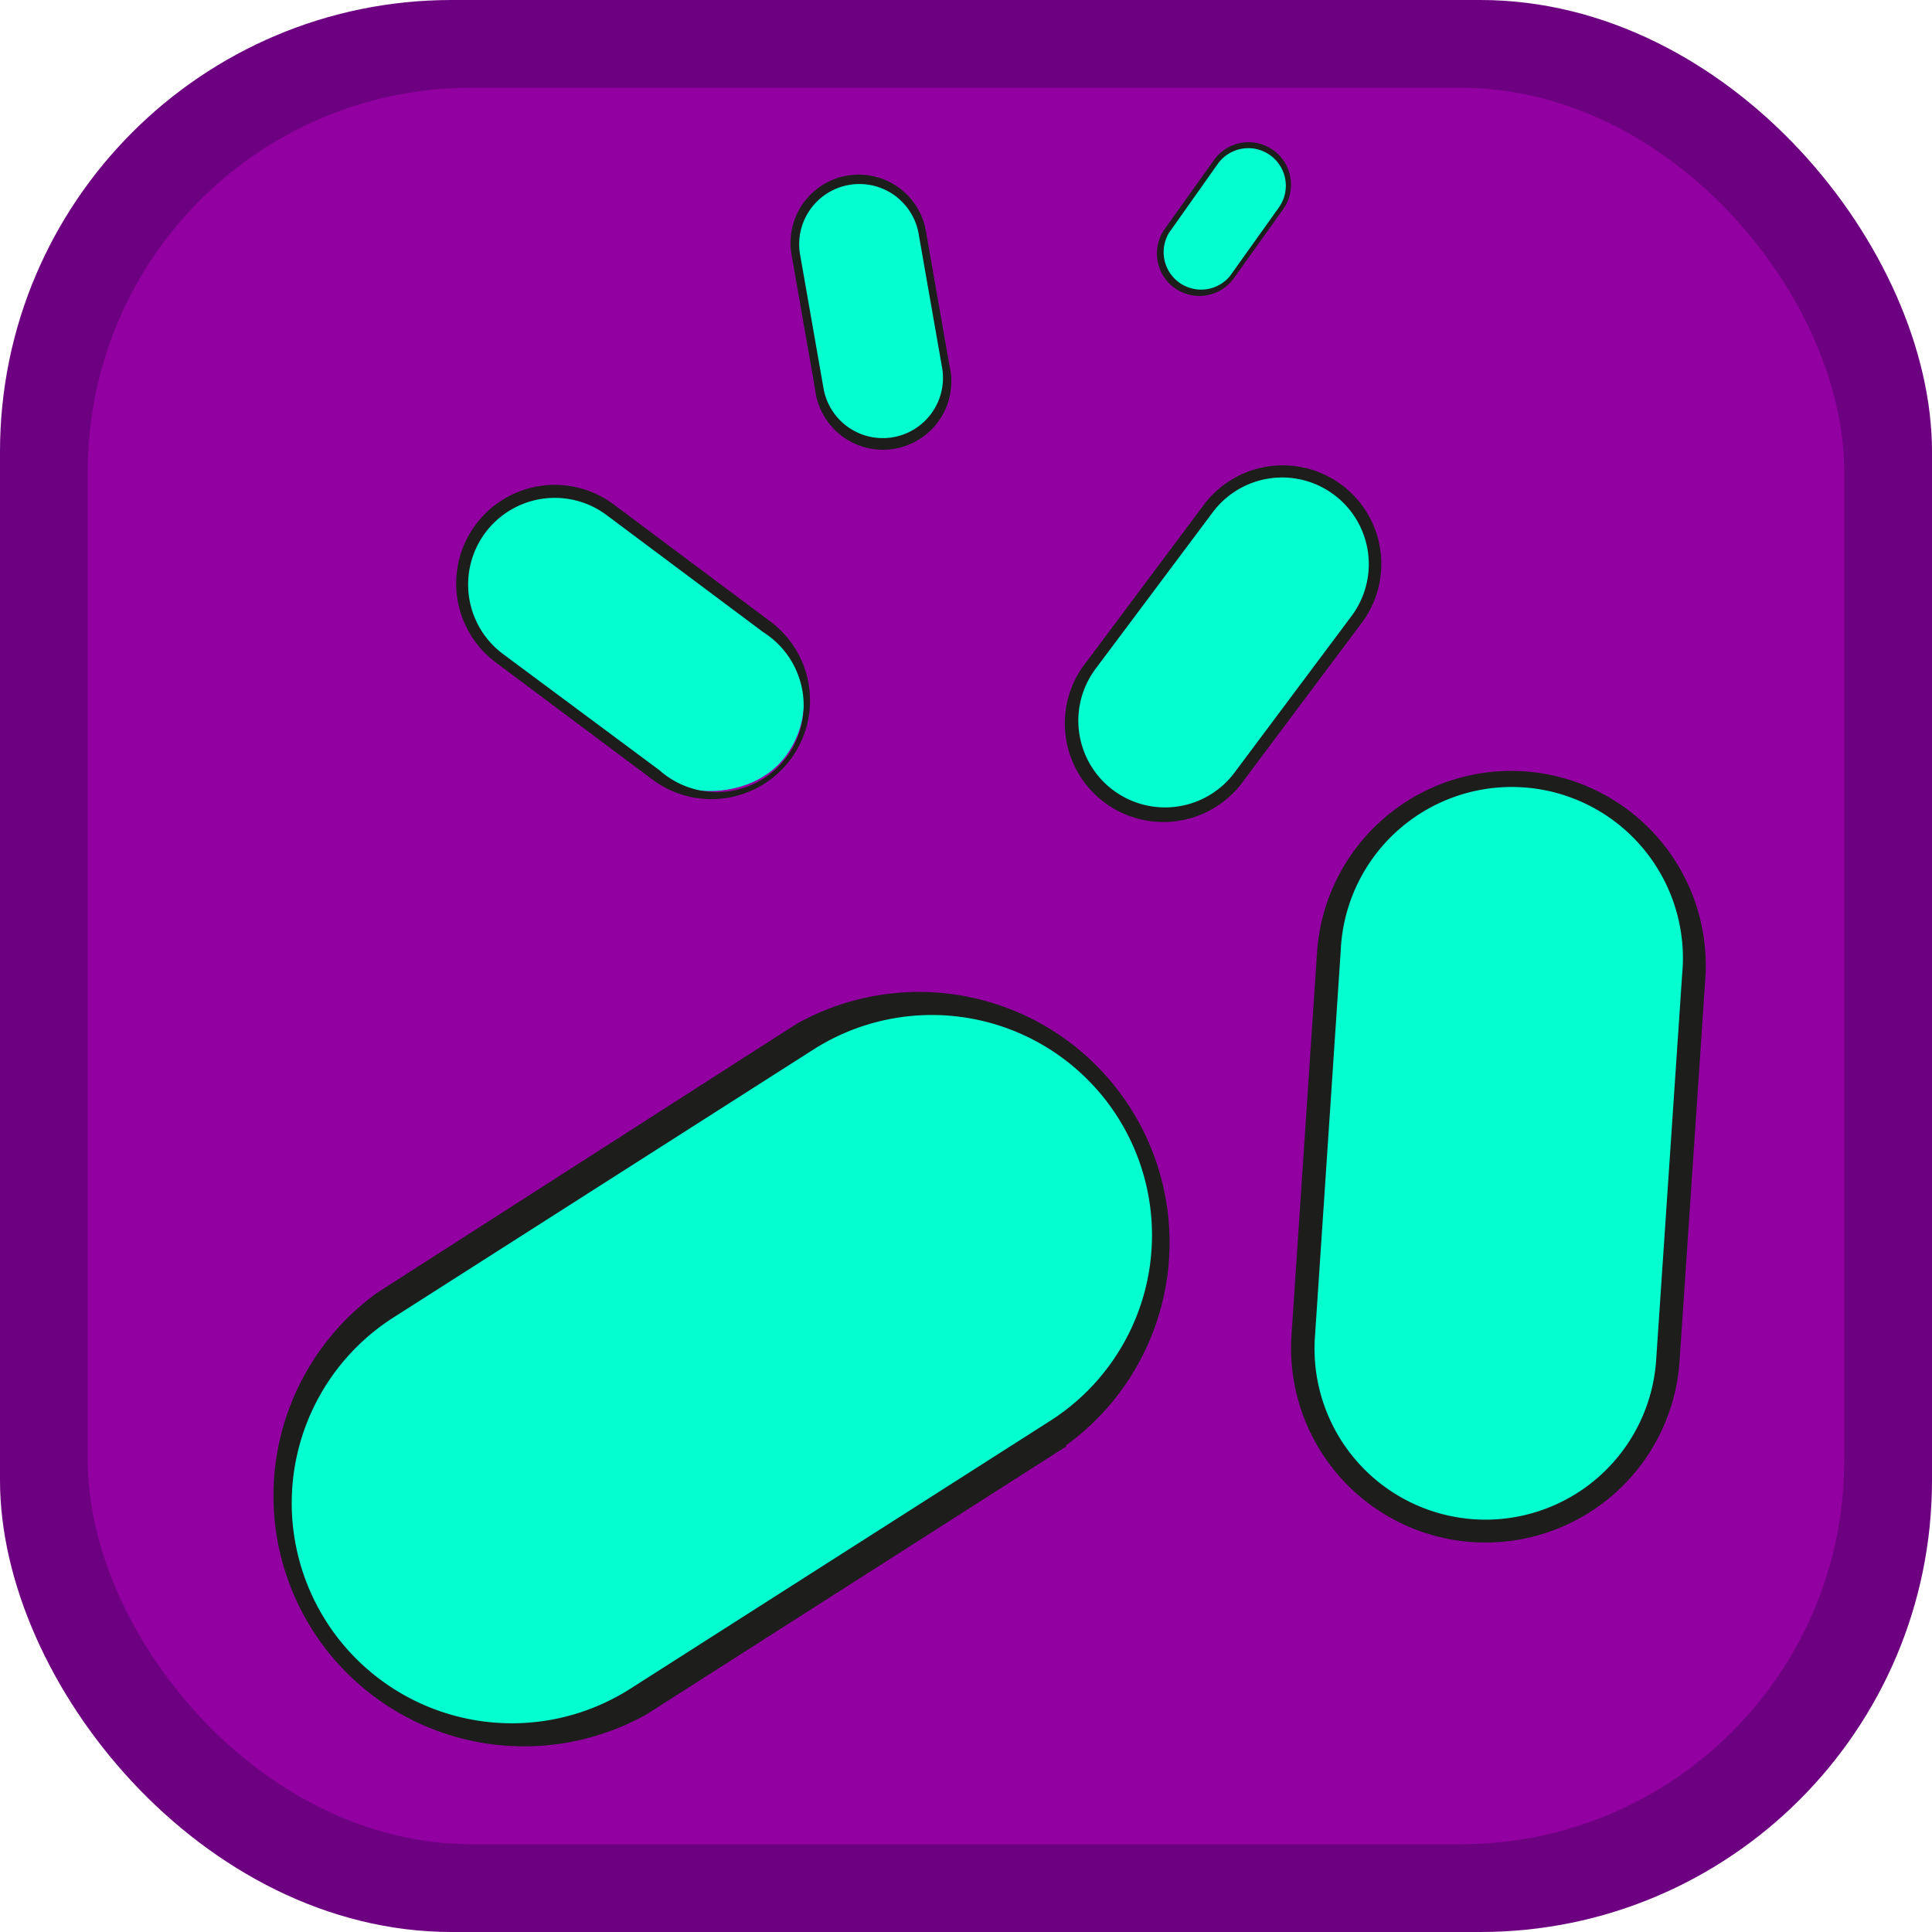
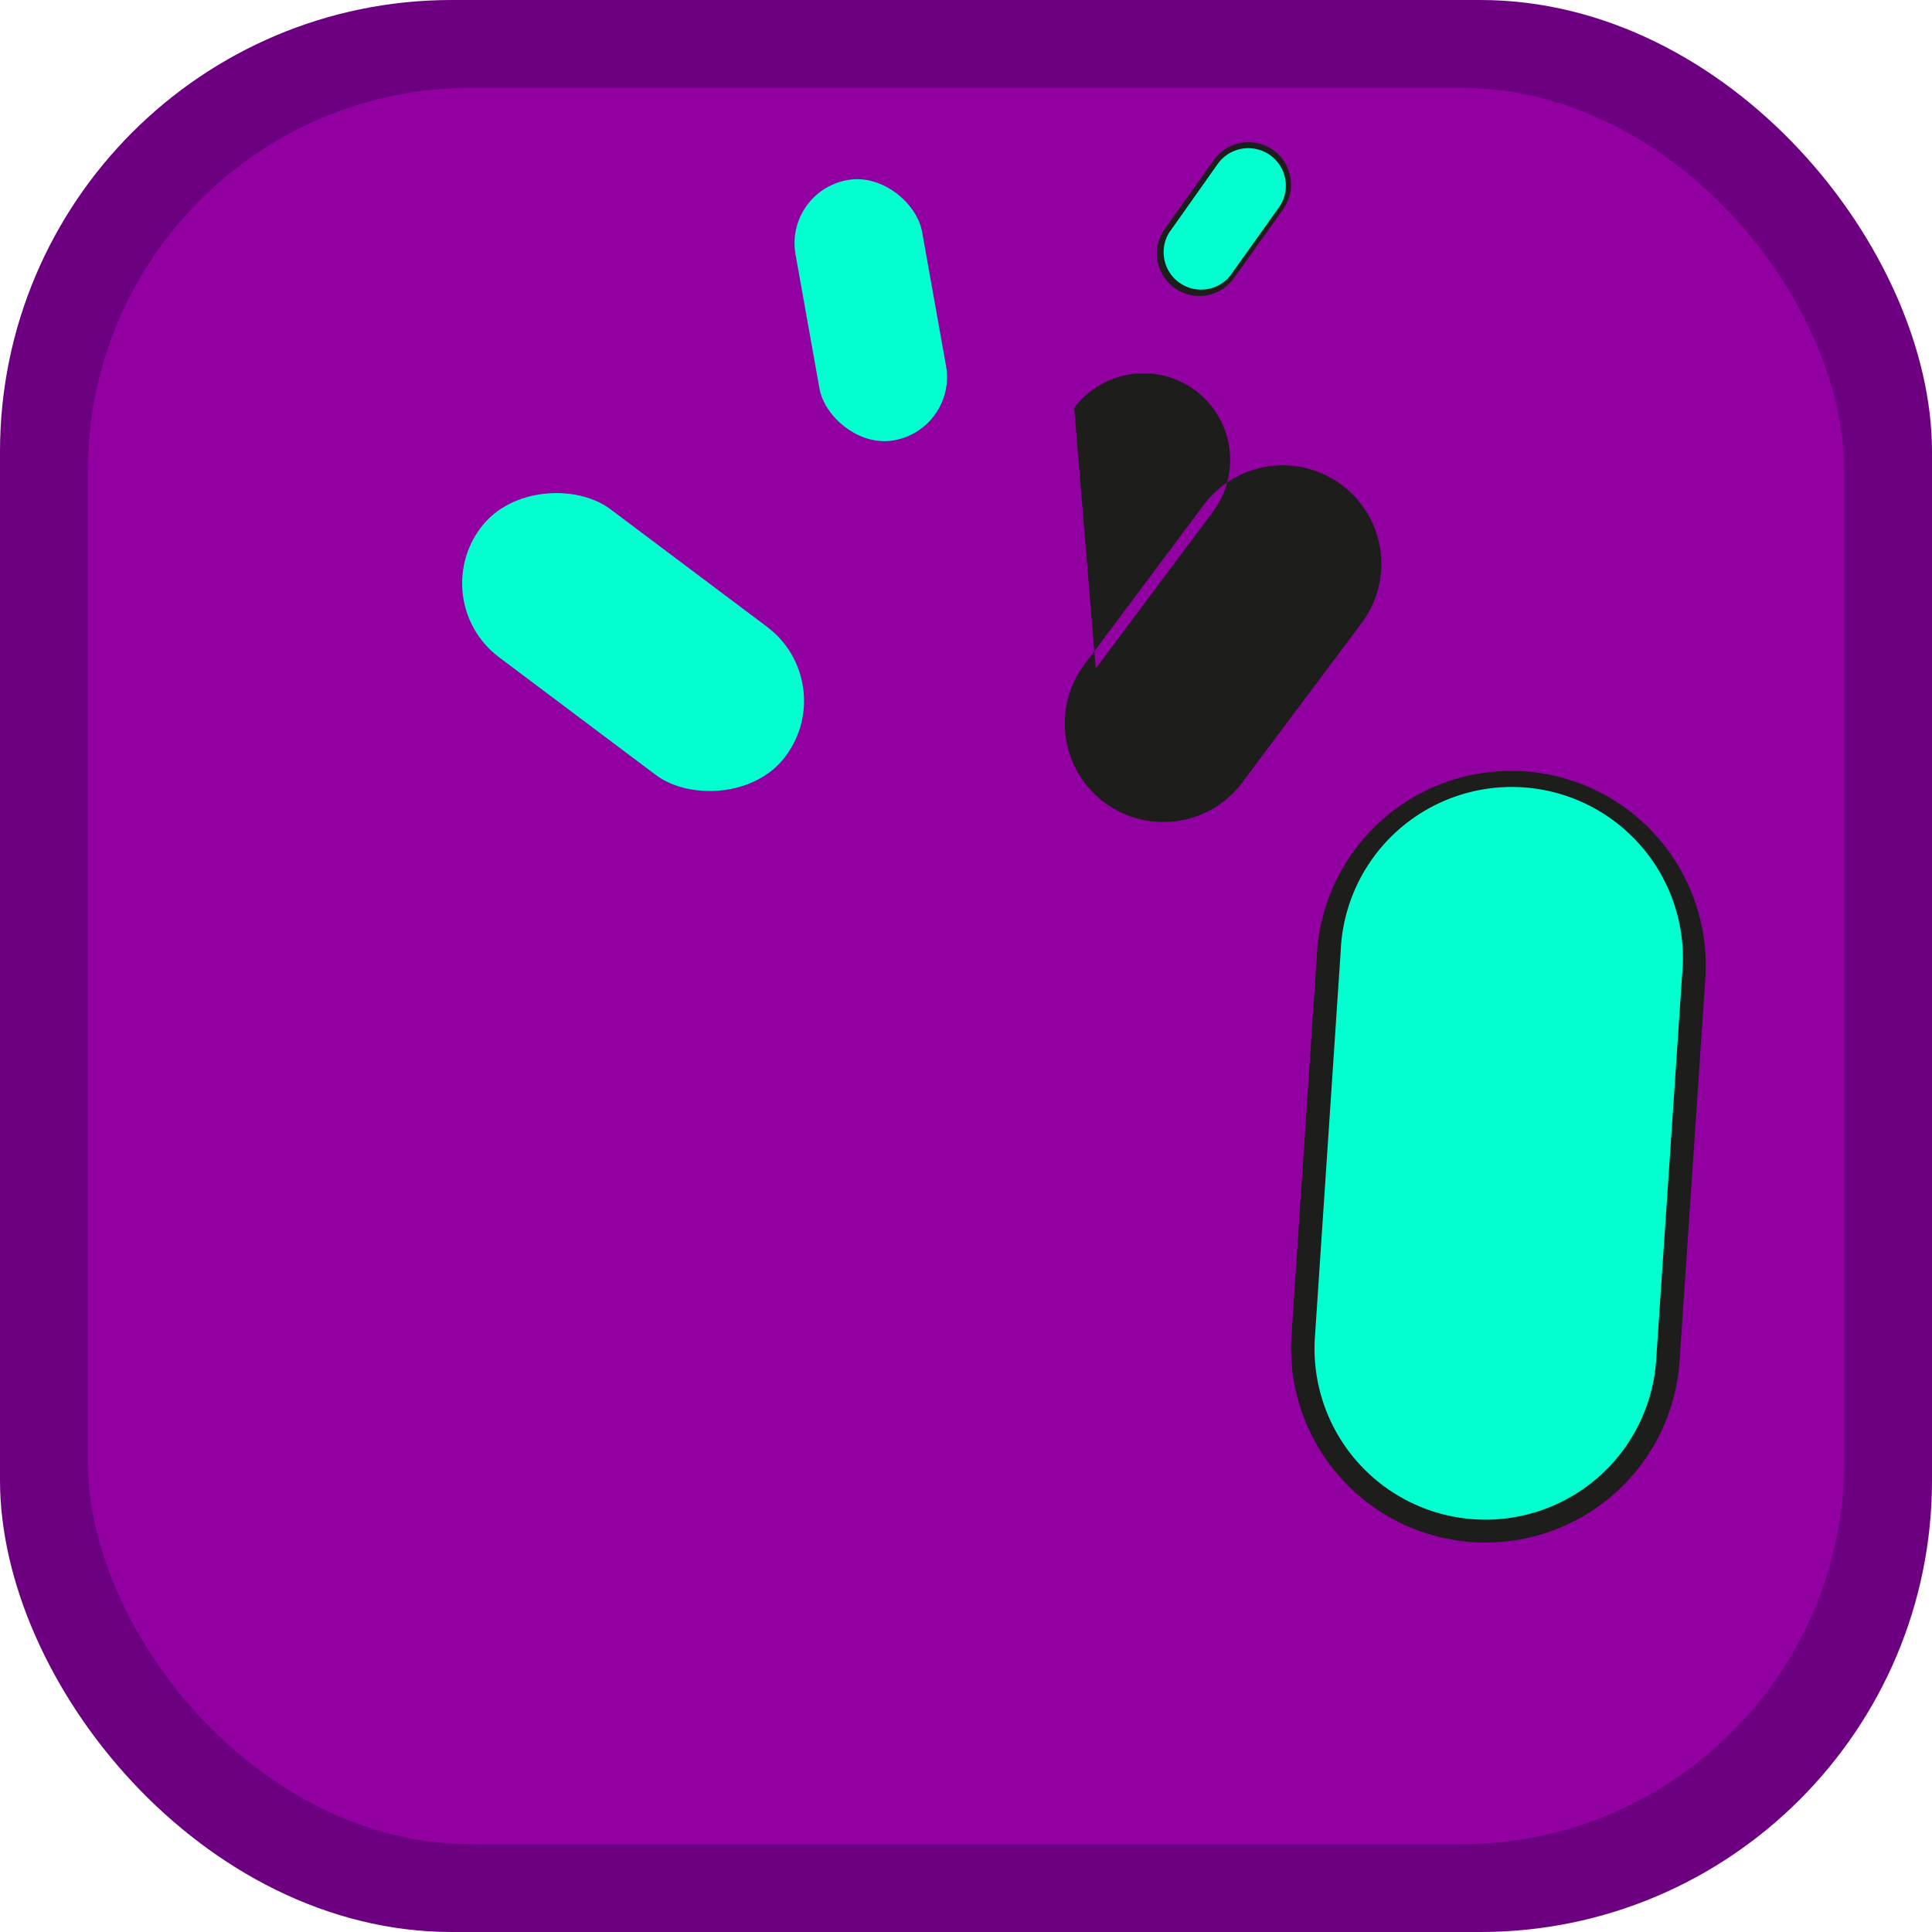
<svg xmlns="http://www.w3.org/2000/svg" viewBox="0 0 82.5 82.5">
  <defs>
    <style>
      .cls-1 {
        fill: #6c0080;
      }

      .cls-2 {
        fill: #9300a2;
      }

      .cls-3 {
        fill: #03ffcf;
      }

      .cls-4 {
        fill: #1d1d1b;
      }
    </style>
  </defs>
  <title>oval_icon</title>
  <g id="Vrstva_2" data-name="Vrstva 2">
    <g id="Vrstva_3" data-name="Vrstva 3">
      <g>
        <rect class="cls-1" width="82.5" height="82.5" rx="19.29" />
        <rect class="cls-2" x="3.75" y="3.75" width="75" height="75" rx="16.37" />
        <g>
-           <rect class="cls-3" x="10.14" y="48.41" width="41.36" height="20.1" rx="10.05" transform="translate(-26.61 25.77) rotate(-32.55)" />
-           <path class="cls-4" d="M45.54,61.76,27.62,73.2a10.7,10.7,0,0,1-11.51-18L34,43.73a10.7,10.7,0,0,1,11.51,18ZM16.8,56.26A9.4,9.4,0,1,0,26.92,72.11L44.85,60.67A9.4,9.4,0,1,0,34.73,44.82Z" />
-         </g>
+           </g>
        <g>
          <rect class="cls-3" x="47.92" y="41.53" width="32.12" height="15.61" rx="7.81" transform="translate(10.48 109.88) rotate(-86.17)" />
          <path class="cls-4" d="M72.83,41.65,71.72,58.13A8.3,8.3,0,0,1,55.15,57l1.1-16.48a8.31,8.31,0,0,1,16.58,1.11ZM56.15,57.09a7.3,7.3,0,1,0,14.57,1l1.11-16.47a7.31,7.31,0,1,0-14.58-1Z" />
        </g>
        <g>
-           <rect class="cls-3" x="44.13" y="23.47" width="16.27" height="7.91" rx="3.95" transform="translate(-1.05 52.75) rotate(-53.1)" />
-           <path class="cls-4" d="M58.14,26.61l-5,6.68a4.21,4.21,0,1,1-6.73-5.05l5-6.69a4.21,4.21,0,1,1,6.73,5.06ZM46.79,28.55A3.7,3.7,0,0,0,52.71,33l5-6.69a3.7,3.7,0,1,0-5.92-4.44Z" />
+           <path class="cls-4" d="M58.14,26.61l-5,6.68a4.21,4.21,0,1,1-6.73-5.05l5-6.69a4.21,4.21,0,1,1,6.73,5.06ZM46.79,28.55l5-6.69a3.7,3.7,0,1,0-5.92-4.44Z" />
        </g>
        <g>
          <rect class="cls-3" x="23.08" y="19.29" width="7.91" height="16.27" rx="3.95" transform="translate(-11.13 32.57) rotate(-53.1)" />
-           <path class="cls-4" d="M26.22,21.55l6.69,5a4.21,4.21,0,0,1-5.06,6.73l-6.69-5a4.21,4.21,0,0,1,5.06-6.73Zm1.94,11.34A3.7,3.7,0,1,0,32.6,27l-6.69-5a3.7,3.7,0,0,0-4.44,5.92Z" />
        </g>
        <g>
          <rect class="cls-3" x="34.44" y="7.6" width="5.49" height="11.29" rx="2.74" transform="translate(-1.75 6.74) rotate(-10.12)" />
-           <path class="cls-4" d="M39.54,9.88l1,5.71a2.92,2.92,0,1,1-5.74,1l-1-5.72a2.91,2.91,0,1,1,5.74-1Zm-4.38,6.67a2.57,2.57,0,1,0,5.06-.9l-1-5.71a2.57,2.57,0,0,0-5.06.9Z" />
        </g>
        <g>
          <rect class="cls-3" x="48.76" y="7.65" width="7.02" height="3.41" rx="1.71" transform="translate(14.28 46.46) rotate(-54.47)" />
          <path class="cls-4" d="M54.79,8.94l-2.1,2.94a1.81,1.81,0,0,1-2.95-2.11l2.1-2.94a1.81,1.81,0,0,1,2.95,2.11Zm-4.87,1a1.6,1.6,0,0,0,2.6,1.85l2.09-2.93A1.6,1.6,0,0,0,52,7Z" />
        </g>
      </g>
    </g>
  </g>
</svg>